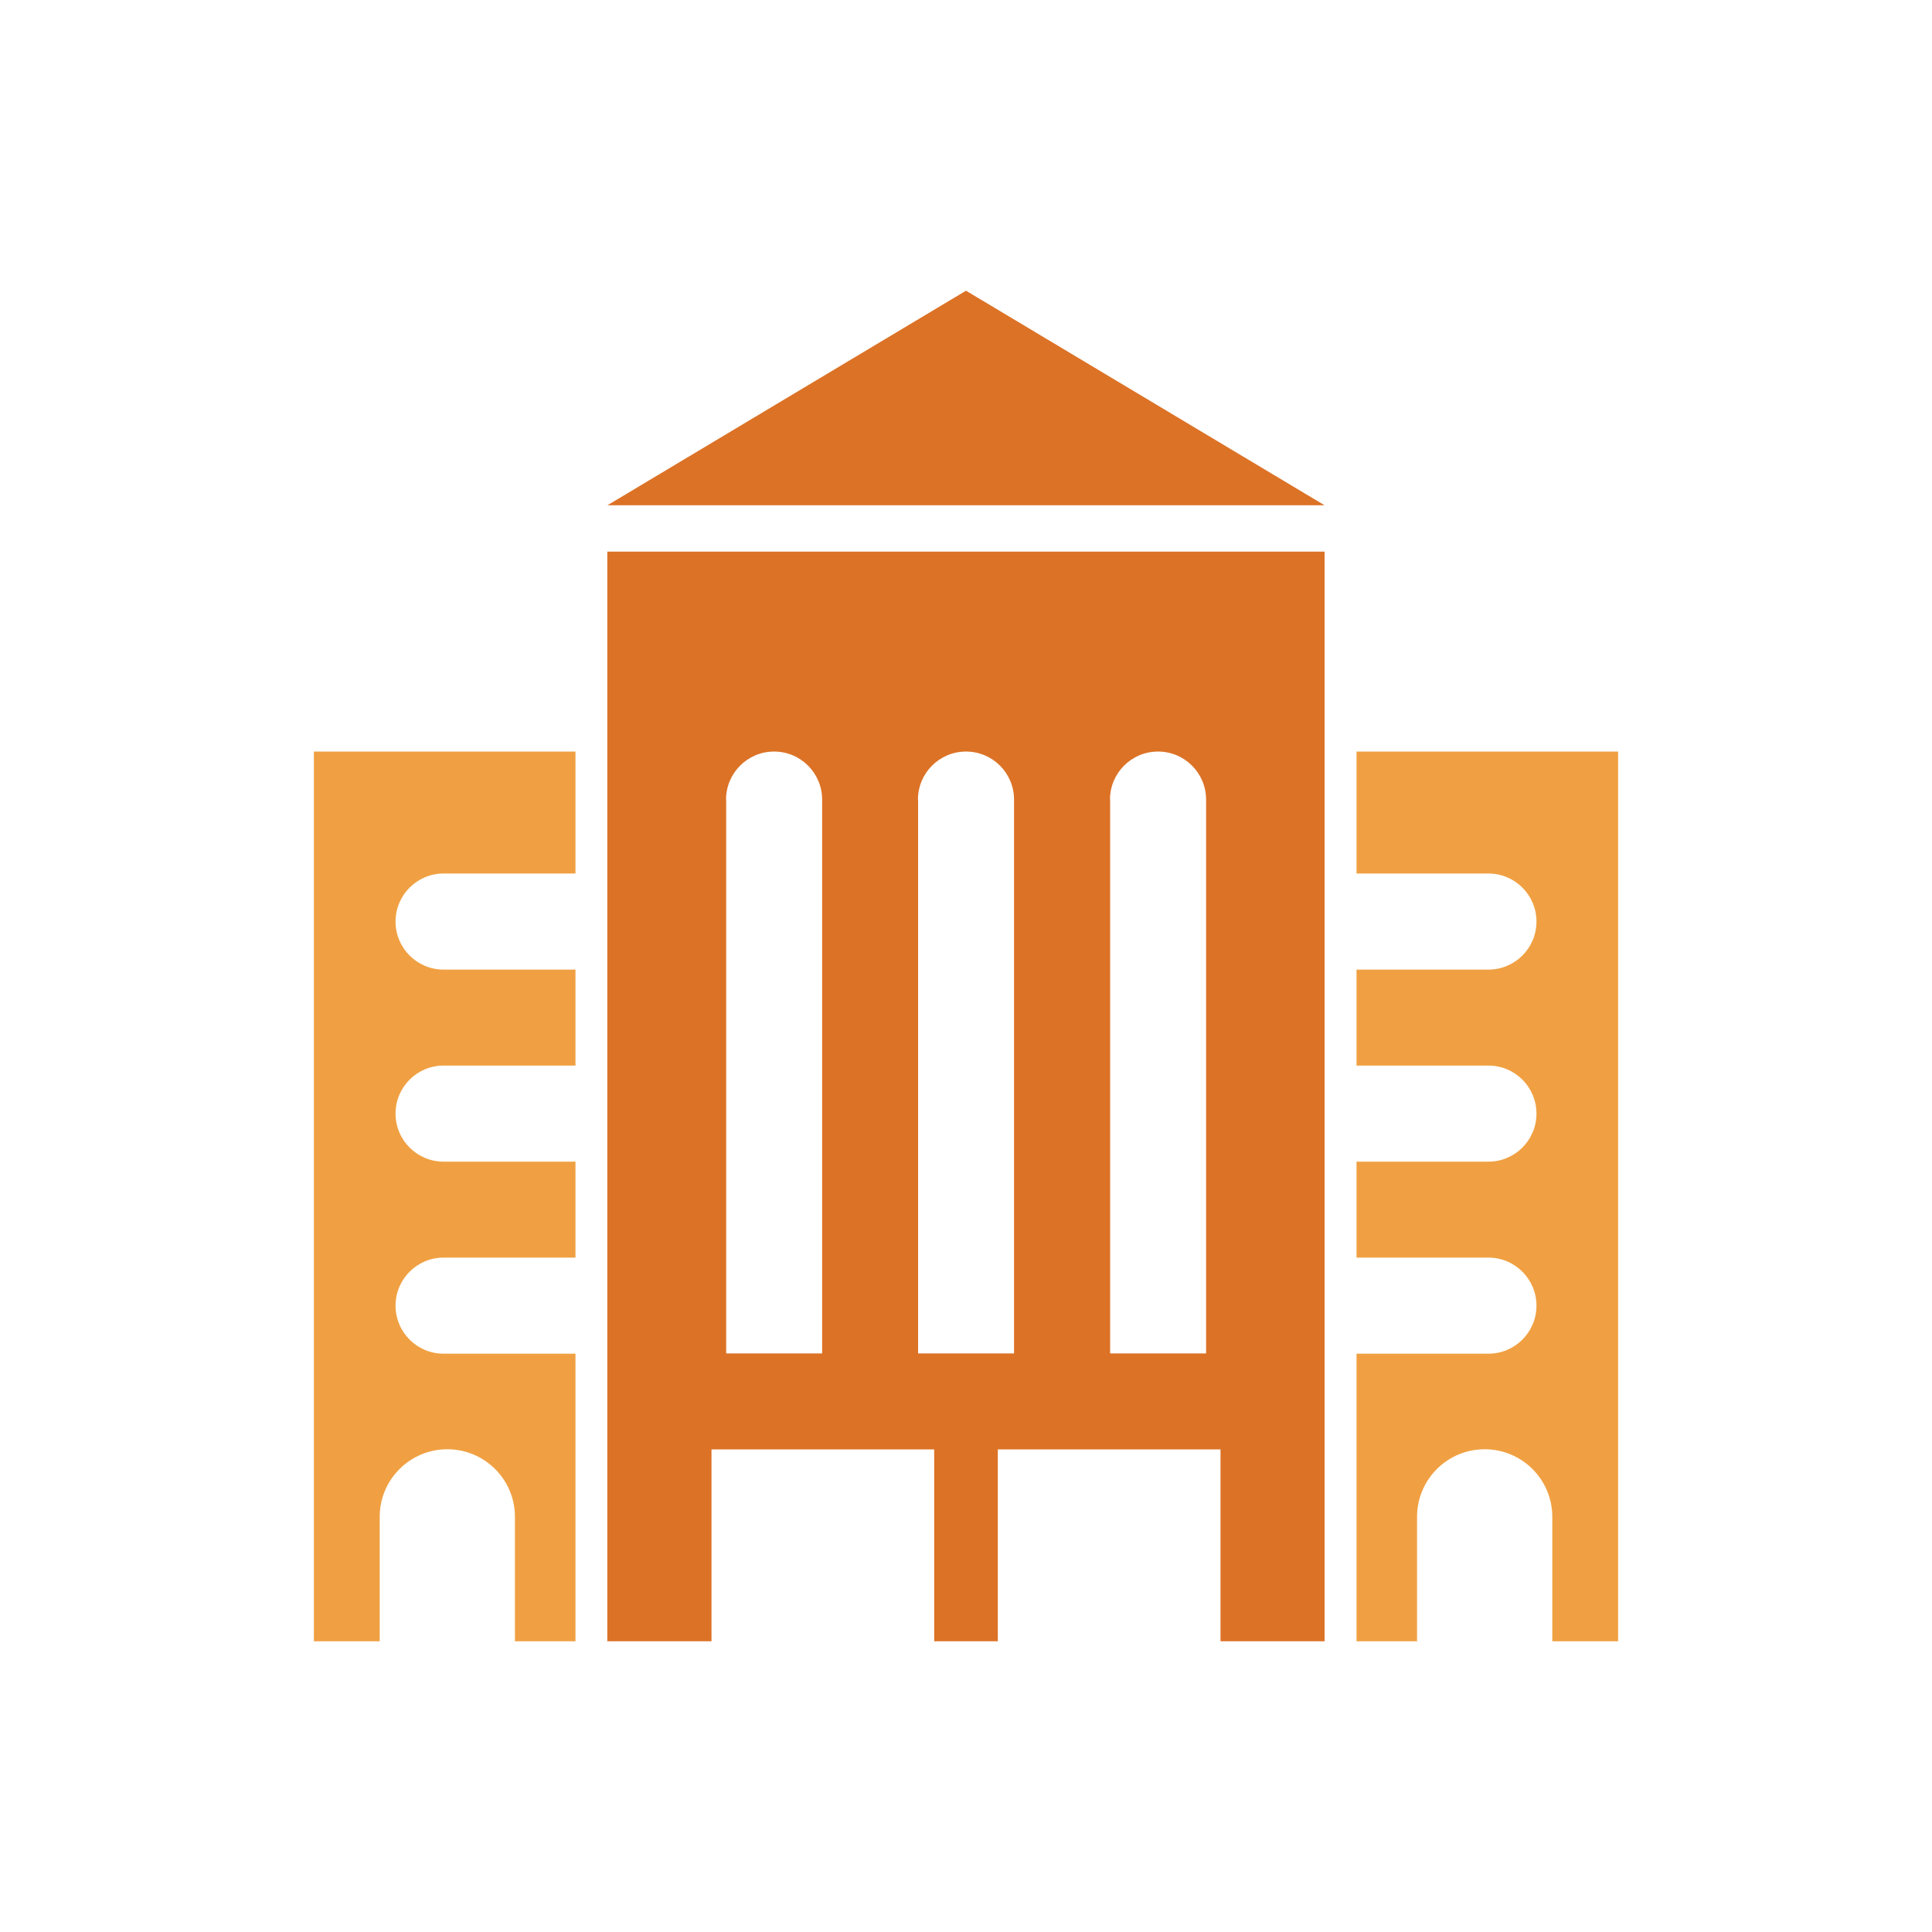
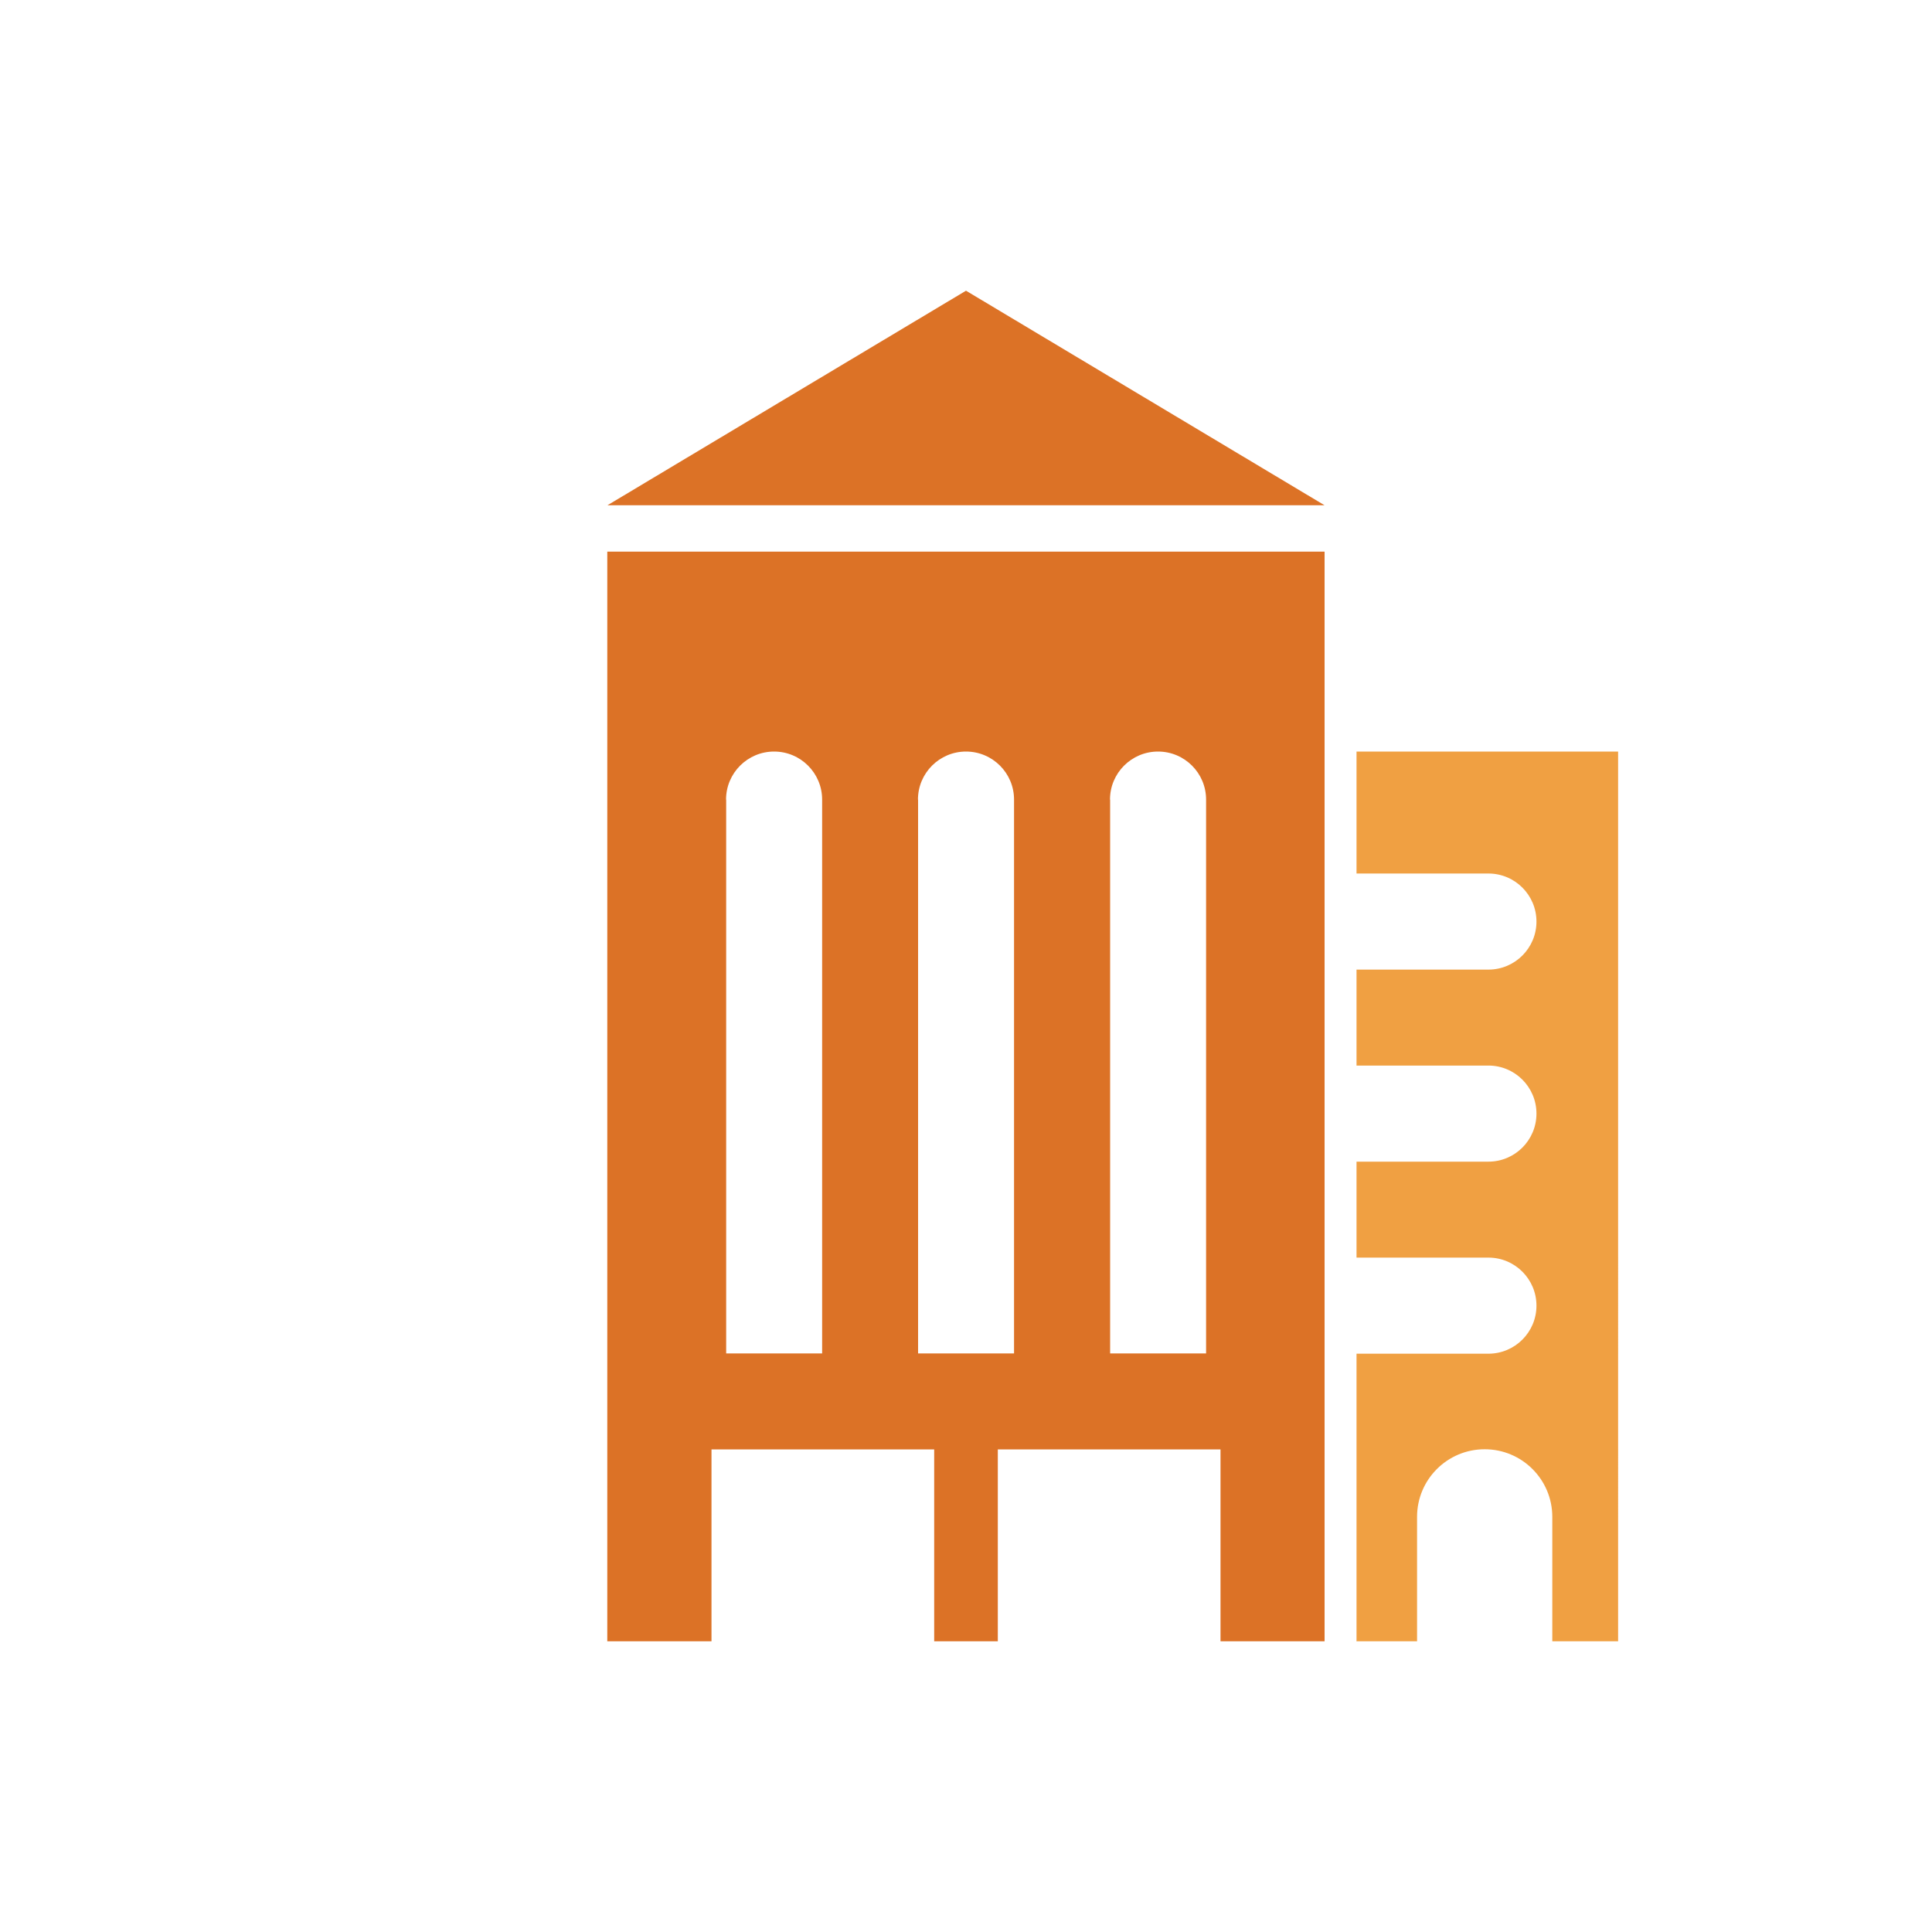
<svg xmlns="http://www.w3.org/2000/svg" id="_レイヤー_1" data-name="レイヤー 1" viewBox="0 0 150 150">
  <defs>
    <style>
      .cls-1 {
        fill: #dc7226;
      }

      .cls-2 {
        fill: #f0a042;
      }
    </style>
  </defs>
  <g>
    <path class="cls-2" d="M105.31,127.43h4.71v-9.66c0-2.9,2.35-5.25,5.25-5.25s5.25,2.35,5.25,5.25v9.66h5.11V58.35h-20.31v9.47h10.24c2.06,0,3.73,1.67,3.73,3.73s-1.67,3.73-3.73,3.73h-10.24v7.45h10.24c2.06,0,3.73,1.67,3.73,3.73s-1.67,3.73-3.73,3.73h-10.24v7.45h10.24c2.06,0,3.73,1.67,3.73,3.73s-1.67,3.73-3.73,3.73h-10.24v22.35Z" />
-     <path class="cls-2" d="M44.69,127.43h-4.71v-9.66c0-2.9-2.35-5.25-5.25-5.25s-5.25,2.35-5.25,5.25v9.66h-5.11V58.35h20.31v9.47h-10.24c-2.06,0-3.73,1.67-3.73,3.73s1.67,3.73,3.73,3.73h10.24v7.45h-10.24c-2.06,0-3.73,1.67-3.73,3.73s1.67,3.73,3.73,3.73h10.24v7.45h-10.24c-2.06,0-3.73,1.67-3.73,3.73s1.67,3.73,3.73,3.73h10.24v22.35Z" />
  </g>
  <g>
    <path class="cls-1" d="M47.16,127.43h8.08v-14.9h17.29v14.9h4.94v-14.9h17.29v14.9h8.08V42.83h-55.69v84.6ZM86.18,62.08c0-2.06,1.67-3.73,3.73-3.73s3.73,1.67,3.73,3.73v43h-7.45v-43ZM71.27,62.08c0-2.06,1.67-3.73,3.73-3.73s3.73,1.67,3.73,3.73v43h-7.45v-43ZM56.37,62.08c0-2.06,1.67-3.73,3.73-3.73s3.73,1.67,3.73,3.73v43h-7.45v-43Z" />
    <polygon class="cls-1" points="75 22.57 47.16 39.23 102.84 39.23 75 22.57" />
  </g>
</svg>